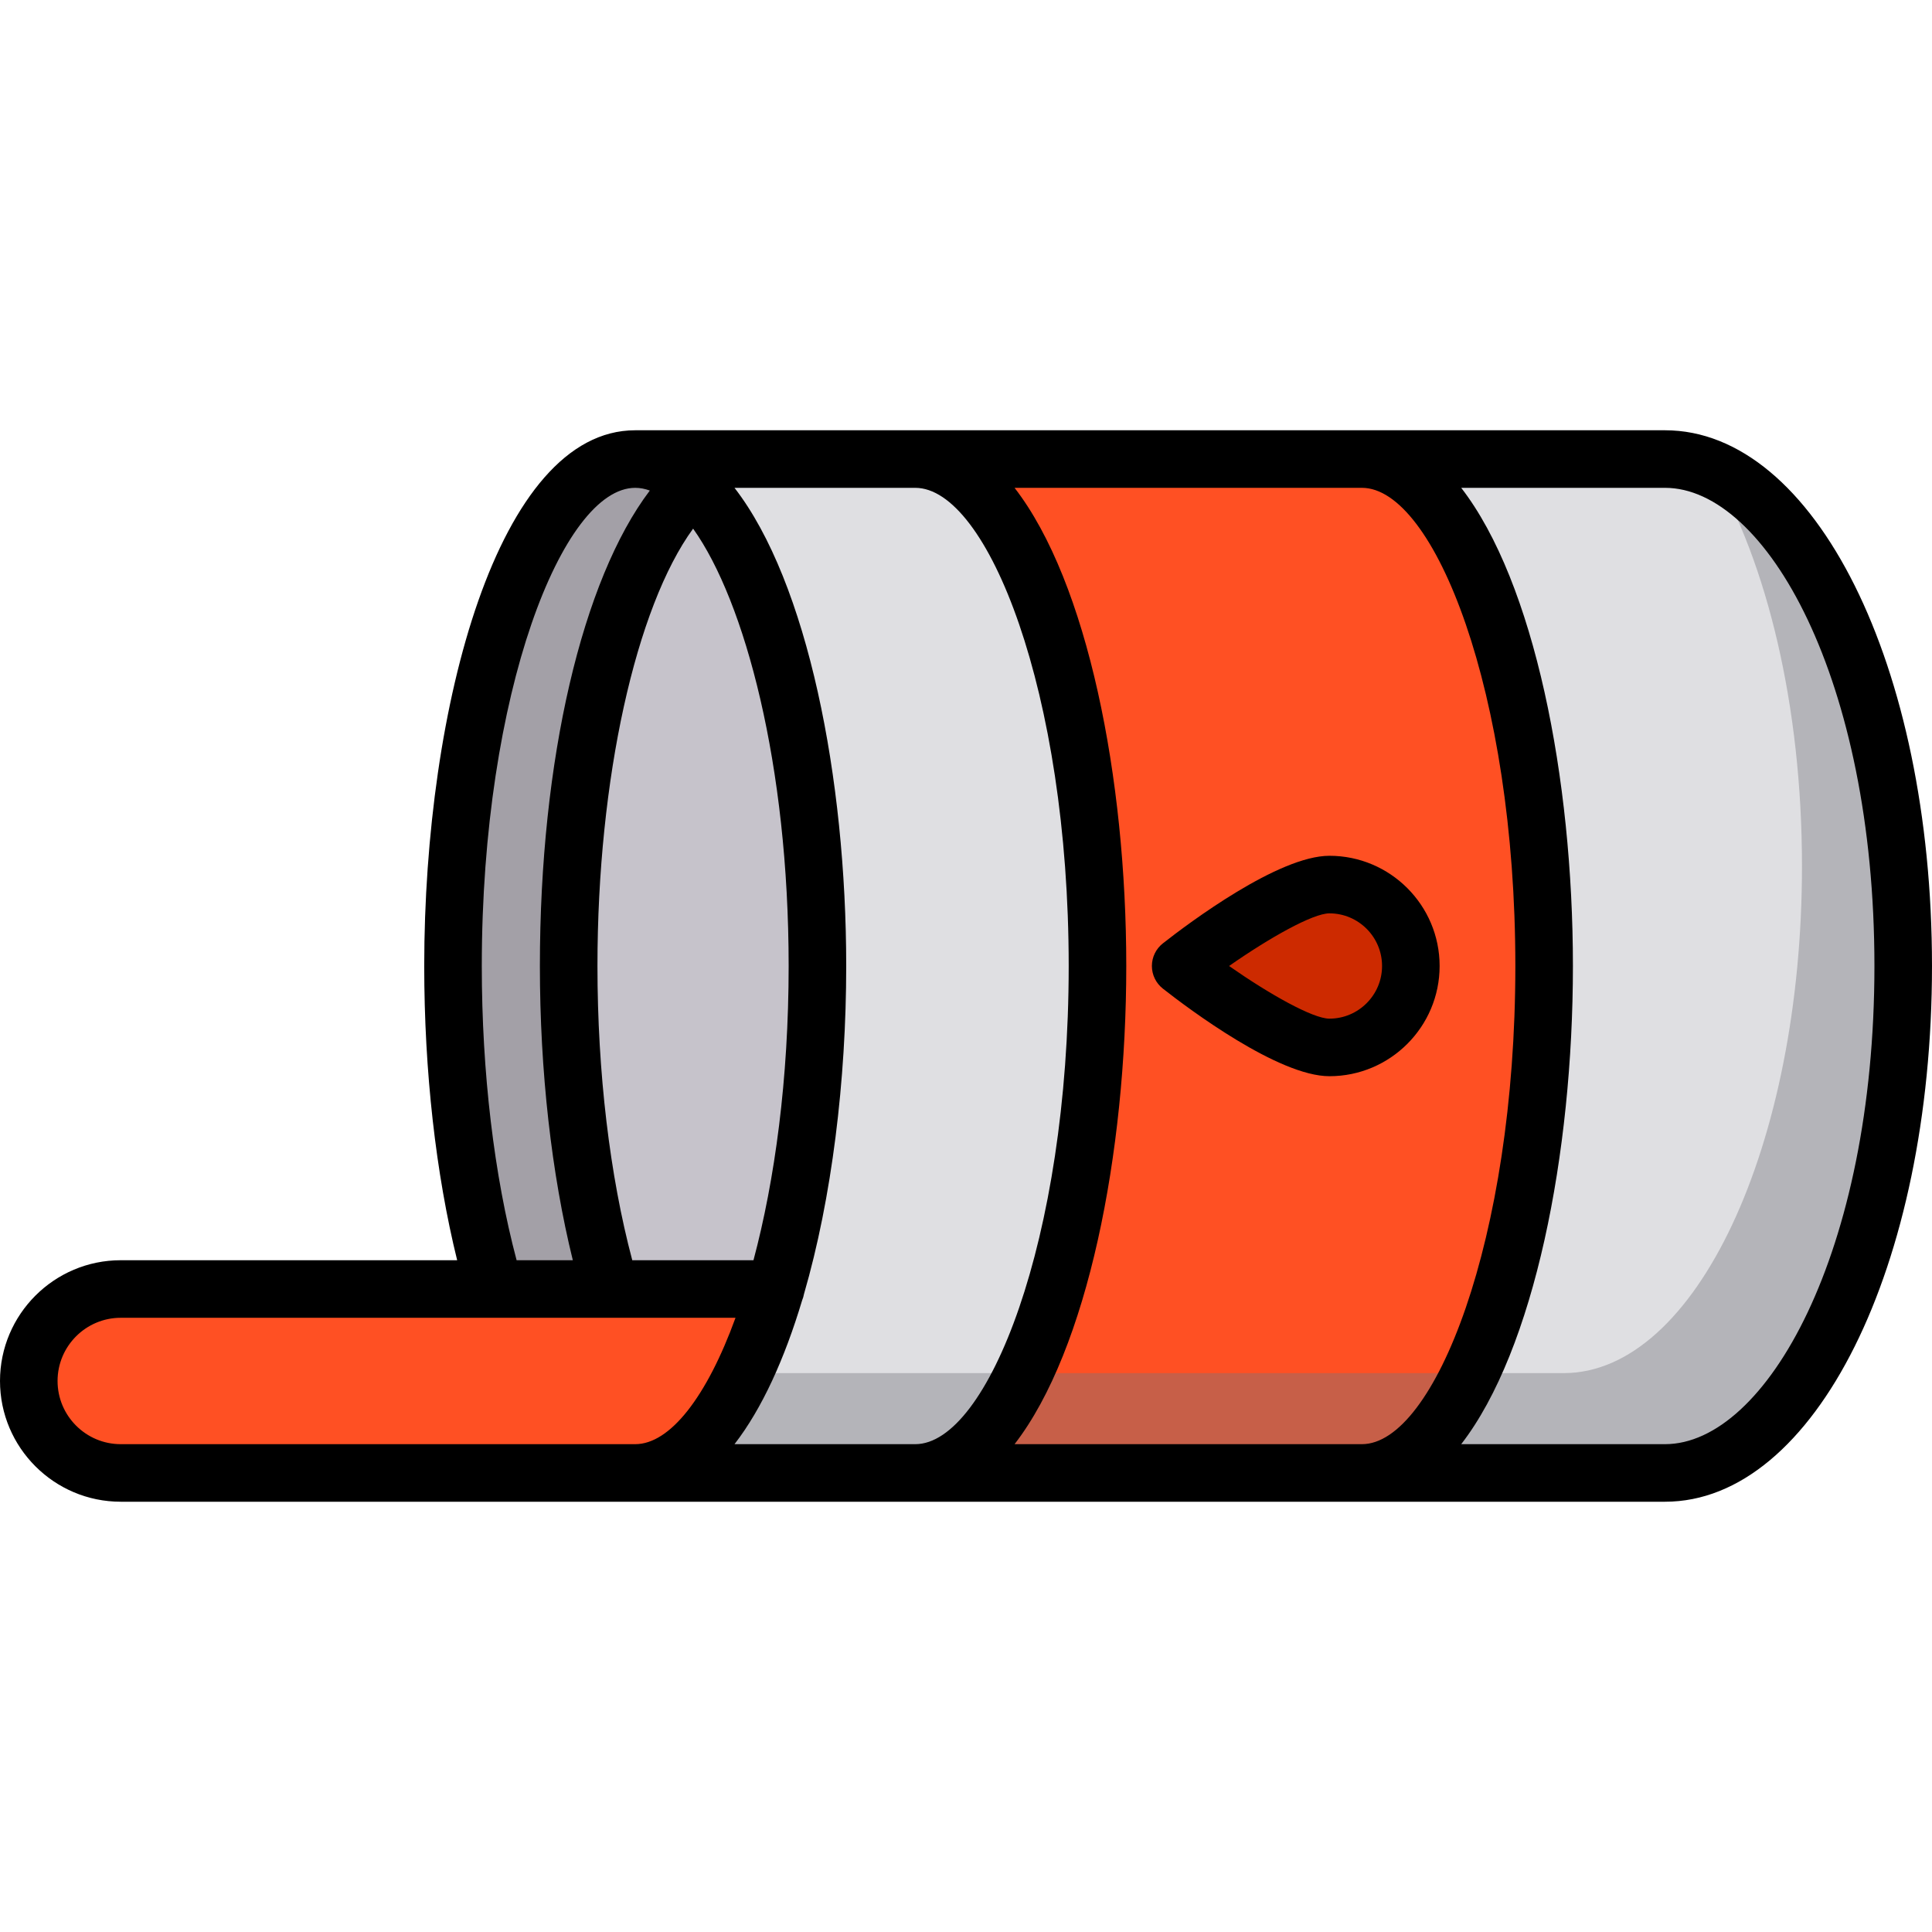
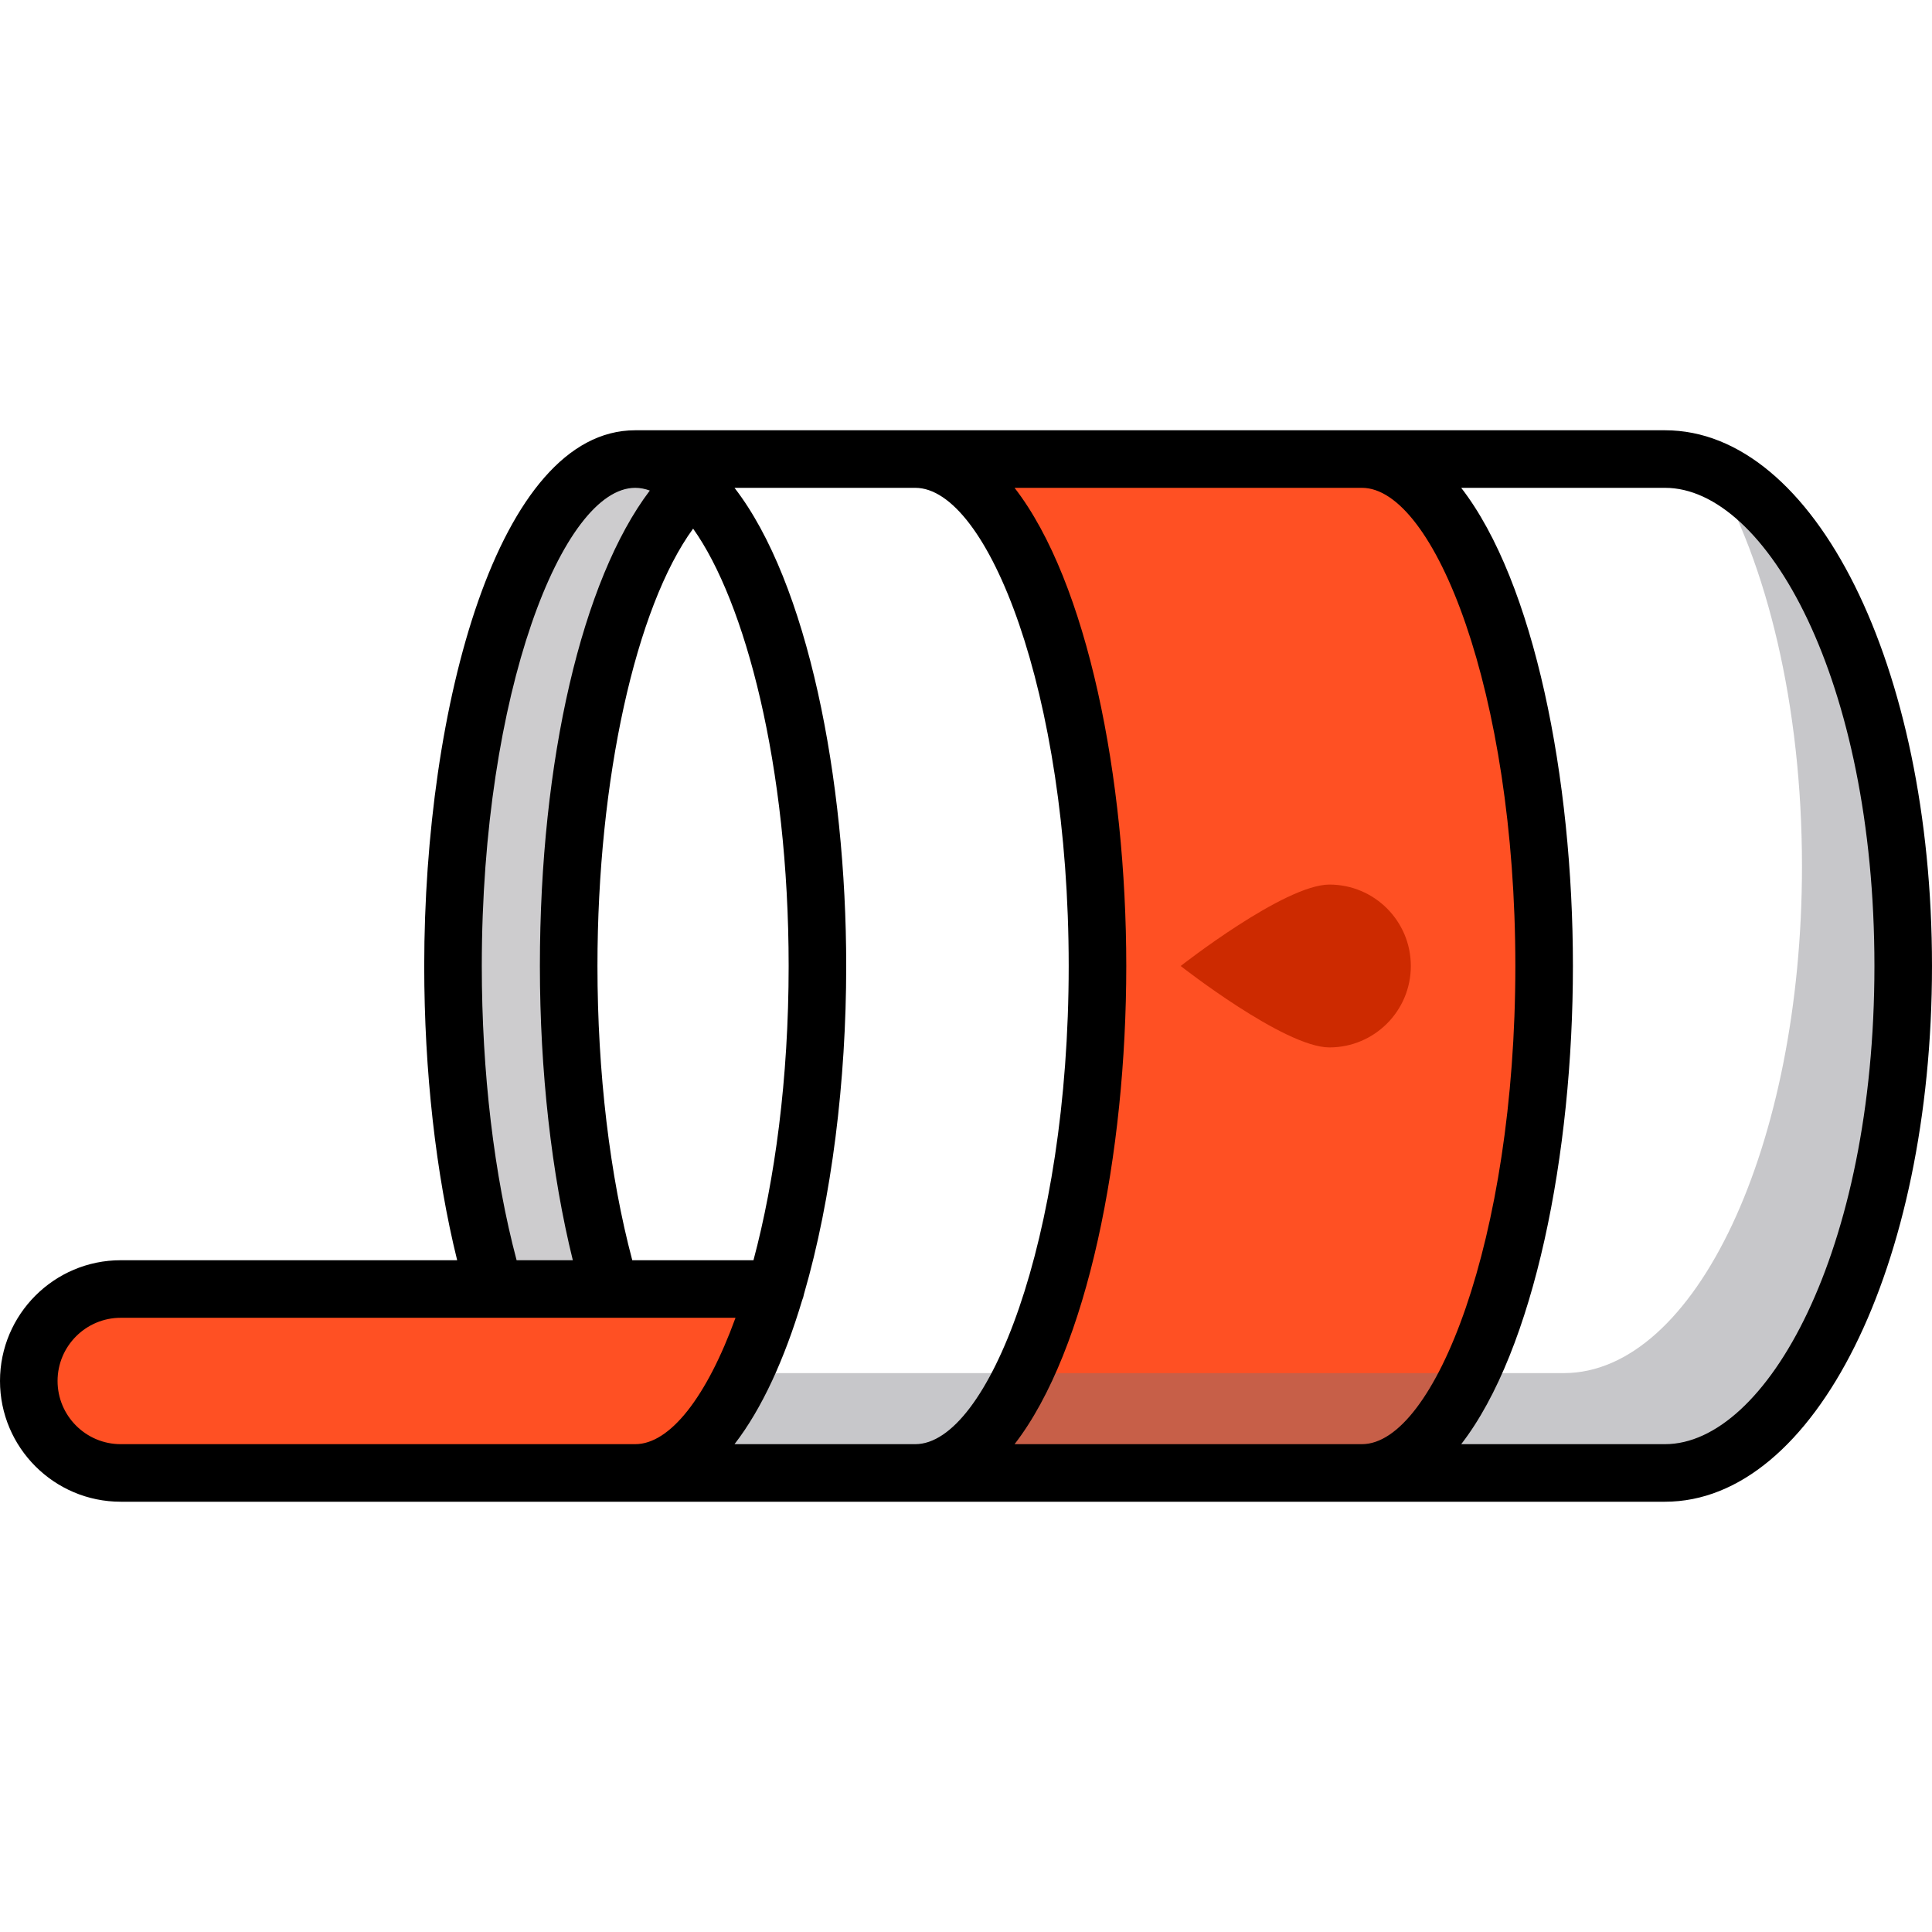
<svg xmlns="http://www.w3.org/2000/svg" height="800px" width="800px" version="1.1" id="Layer_1" viewBox="0 0 512 512" xml:space="preserve">
-   <path style="fill:#DFDFE2;" d="M168.34,121.653h272.904c34.865,0,63.127,60.15,63.127,134.348s-28.263,134.348-63.127,134.348  H168.34V121.653z" />
-   <path style="fill:#C6C3CB;" d="M131.121,341.599c-6.914-23.244-11.068-53.071-11.068-85.6c0-74.198,21.619-134.348,48.287-134.348  s48.287,60.15,48.287,134.348s-21.619,134.348-48.287,134.348L131.121,341.599z" />
  <g style="opacity:0.26;">
    <path style="fill:#3E3B43;" d="M150.704,256.001c0-59.291,13.805-109.611,32.959-127.437c-4.815-4.479-9.967-6.911-15.322-6.911   c-26.668,0-48.287,60.15-48.287,134.348c0,32.528,4.155,62.356,11.068,85.6h30.651   C154.858,318.355,150.704,288.528,150.704,256.001z" />
  </g>
  <path style="fill:#FF5023;" d="M360.923,390.348c26.668,0,48.287-60.15,48.287-134.348s-21.619-134.348-48.287-134.348H242.557  c26.668,0,48.287,60.15,48.287,134.348s-21.619,134.348-48.287,134.348H360.923z" />
  <path style="fill:#CD2A00;" d="M352.308,234.421c11.917,0,21.578,9.661,21.578,21.578c0,11.917-9.661,21.578-21.578,21.578  S312.891,256,312.891,256S340.39,234.421,352.308,234.421z" />
  <path style="opacity:0.41;fill:#77757E;enable-background:new    ;" d="M453.739,124.448  c14.505,24.615,23.803,62.541,23.803,105.093c0,74.198-28.263,134.348-63.128,134.348h-80.322H215.727h-67.96l20.201,26.459h74.217  h118.365h80.322c34.865,0,63.128-60.15,63.128-134.348C504.001,191.184,482.433,137.093,453.739,124.448z" />
  <g>
    <path style="fill:#FF5023;" d="M204.759,341.599H31.202c-13.405,0-24.374,10.969-24.374,24.374l0,0   c0,13.405,10.969,24.374,24.374,24.374h136.338C182.518,390.348,195.901,371.376,204.759,341.599z" />
-     <path style="fill:#FF5023;" d="M204.759,341.599c-8.857,29.775-22.24,48.748-37.217,48.748" />
  </g>
  <path d="M441.245,114.025H168.34c-36.319,0-55.915,73.15-55.915,141.976c0,27.827,3.075,55.084,8.729,77.972H32.002  C14.355,333.972,0,348.328,0,365.973s14.355,32.002,32.002,32.002h136.339h6.4h266.504c39.676,0,70.754-62.363,70.754-141.976  S480.921,114.025,441.245,114.025z M401.583,256c0,72.527-21.466,126.72-40.66,126.72H268.87  c19.372-25.024,29.603-76.997,29.603-126.72s-10.23-101.696-29.603-126.72h92.053C380.116,129.28,401.583,183.472,401.583,256z   M194.653,382.72c7.289-9.415,13.283-22.642,17.925-38.133c0.221-0.517,0.379-1.065,0.481-1.633  c7.381-25.393,11.196-56.592,11.196-86.954c0-49.723-10.23-101.696-29.603-126.72h47.905c19.193,0,40.66,54.193,40.66,126.72  s-21.466,126.72-40.66,126.72H194.653z M167.558,333.972c-5.962-22.393-9.226-49.81-9.226-77.972  c0-49.561,10.19-95.125,25.349-115.906C197.428,159.385,209,202.751,209,256c0,29.966-3.666,56.795-9.321,77.972H167.558z   M127.68,256c0-72.527,21.466-126.72,40.66-126.72c1.281,0,2.573,0.249,3.868,0.722c-17.896,23.613-29.132,71.328-29.132,125.998  c0,27.828,3.075,55.085,8.728,77.972h-14.897C130.945,311.578,127.68,284.16,127.68,256z M15.255,365.973  c0-9.234,7.513-16.746,16.746-16.746h99c0.018,0,0.038,0,0.056,0h30.687c0.008,0,0.016,0.002,0.024,0.002  c0.009,0,0.018-0.002,0.027-0.002h33.123c-7.635,21.003-17.369,33.493-26.58,33.493H32.002  C22.768,382.72,15.255,375.207,15.255,365.973z M441.245,382.72h-54.009c19.372-25.024,29.603-76.997,29.603-126.72  s-10.23-101.696-29.603-126.72h54.009c26.803,0,55.499,50.919,55.499,126.72S468.047,382.72,441.245,382.72z" />
-   <path d="M308.181,262.001c6.937,5.444,30.622,23.205,44.127,23.205c16.105,0,29.206-13.102,29.206-29.207  s-13.101-29.206-29.206-29.206c-13.504,0-37.189,17.761-44.127,23.205c-1.843,1.446-2.919,3.658-2.919,6  C305.262,258.342,306.339,260.555,308.181,262.001z M352.308,242.049c7.692,0,13.951,6.258,13.951,13.951  c0,7.693-6.258,13.952-13.951,13.952c-4.387,0-15.889-6.472-26.59-13.952C336.419,248.521,347.92,242.049,352.308,242.049z" />
</svg>